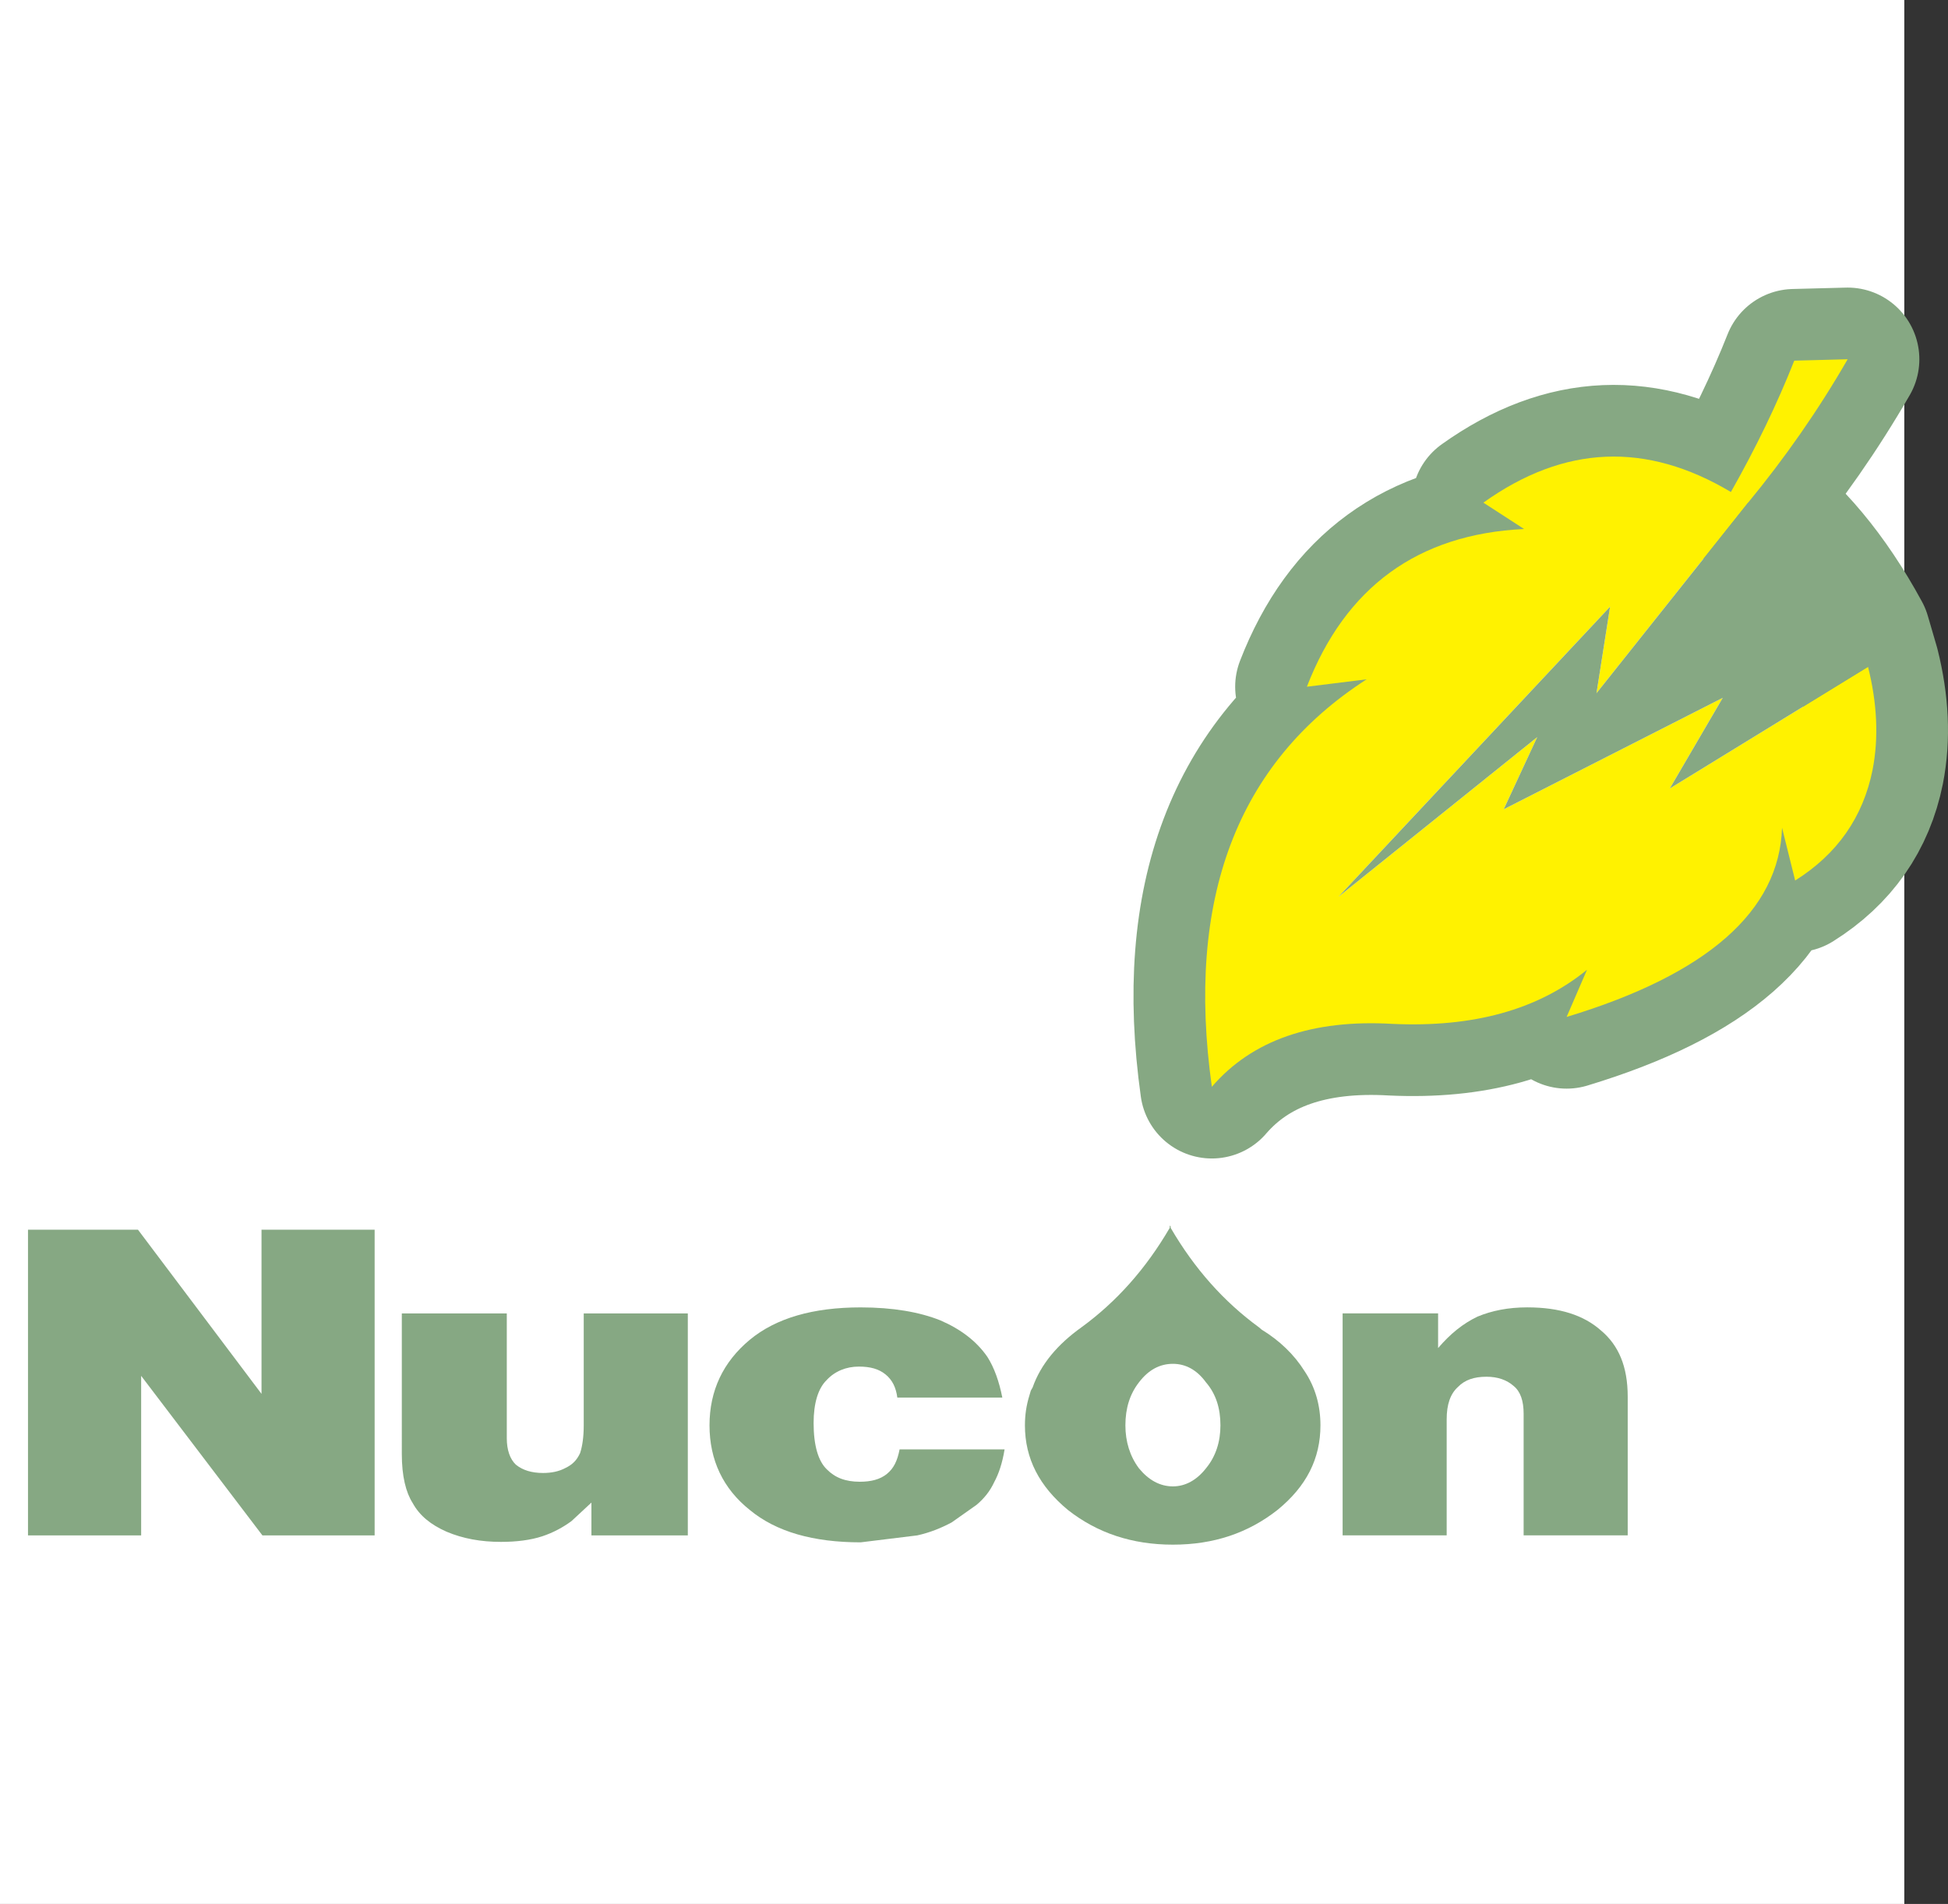
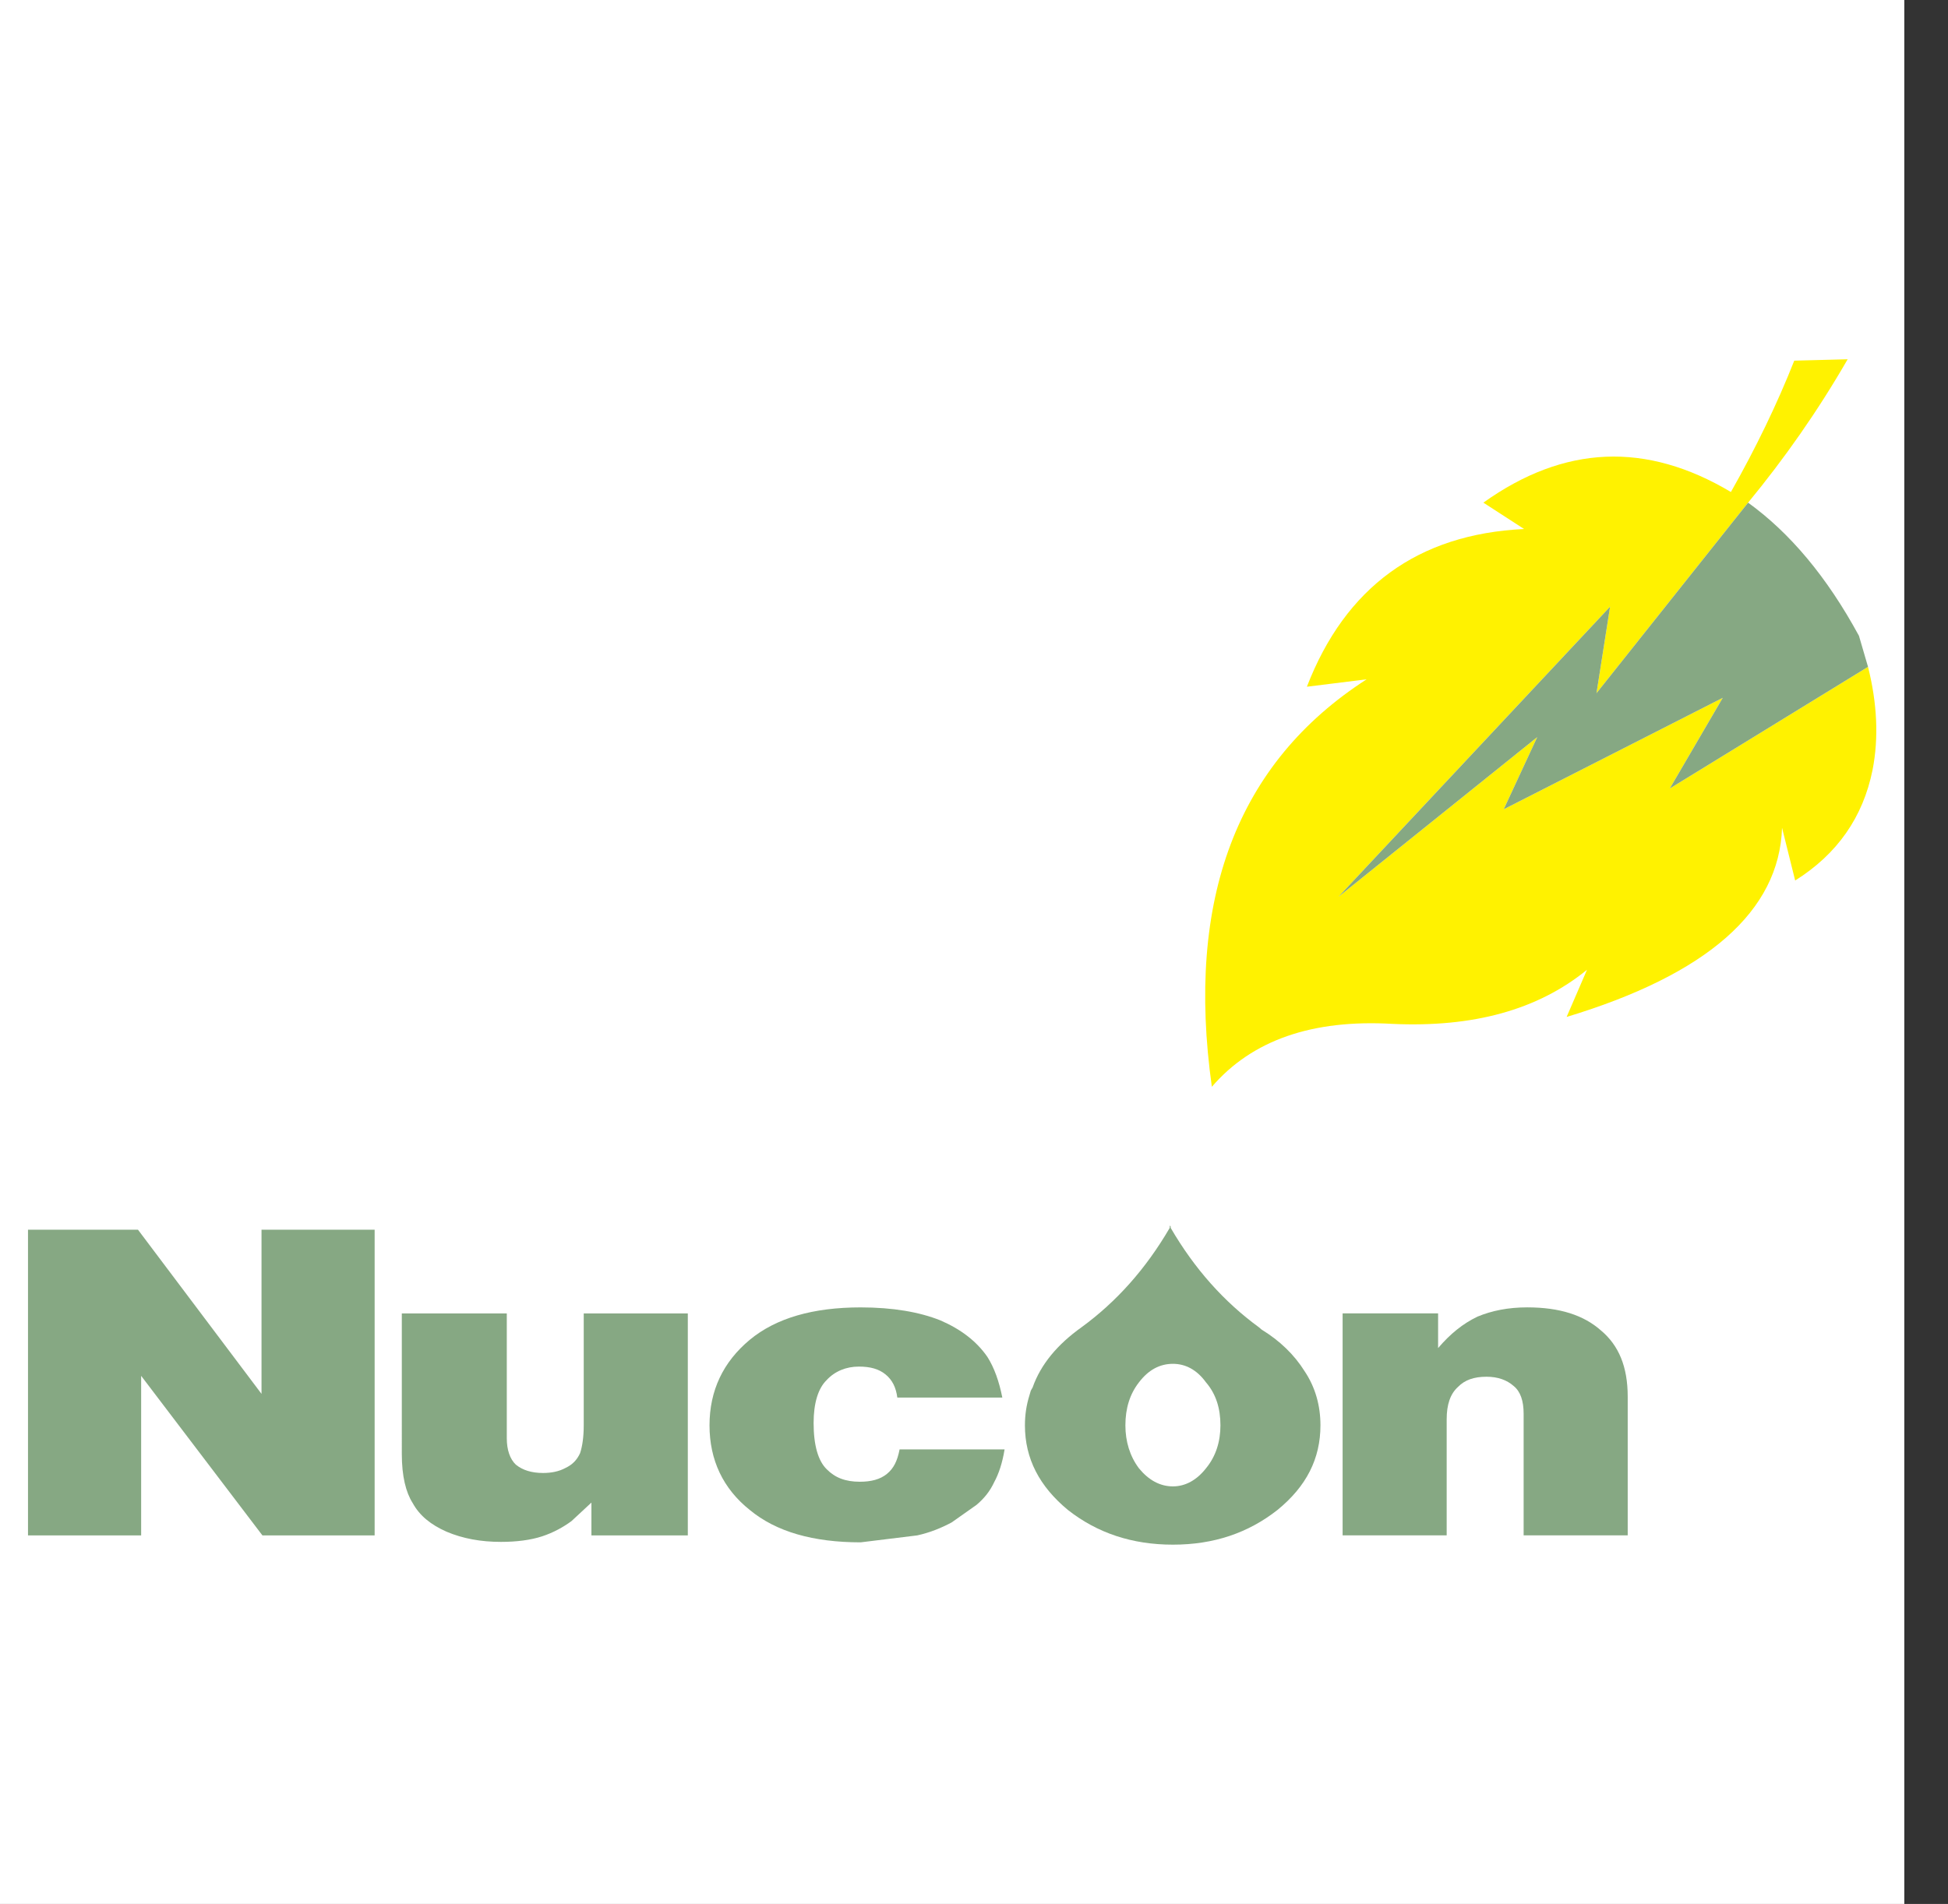
<svg xmlns="http://www.w3.org/2000/svg" version="1.0" id="Layer_1" x="0px" y="0px" width="197.18px" height="192.756px" viewBox="0 0 197.18 192.756" enable-background="new 0 0 197.18 192.756" xml:space="preserve">
  <rect x="0" y="0" width="197.18" height="192.756" fill="#333333" stroke="none" />
  <g>
    <polygon fill-rule="evenodd" clip-rule="evenodd" fill="#FFFFFF" points="0,0 192.756,0 192.756,192.756 0,192.756 0,0  " />
-     <path fill="none" stroke="#86A883" stroke-width="14.515" stroke-linecap="round" stroke-linejoin="round" stroke-miterlimit="2.613" d="   M189.084,67.511l-0.916-3.137c-3.253-5.994-7.009-10.442-11.223-13.485c3.664-4.448,7.054-9.271,10.077-14.516l-5.405,0.141   c-1.74,4.401-3.894,8.85-6.413,13.298c-8.565-5.104-16.856-4.776-25.056,1.077l4.122,2.669c-10.765,0.515-18.093,5.9-21.986,15.967   l6.046-0.749c-13.146,8.475-18.322,22.288-15.665,41.252c4.076-4.729,10.169-6.836,18.276-6.369   c8.153,0.375,14.704-1.404,19.696-5.479l-2.062,4.777c14.246-4.309,21.529-10.723,21.805-19.151l1.328,5.338   c4.26-2.669,6.871-6.415,7.833-11.191C190.184,74.675,190,71.164,189.084,67.511" />
    <path fill-rule="evenodd" clip-rule="evenodd" fill="#FFF200" d="M169.021,79.826l5.359-9.177l-22.17,11.284l3.39-7.304   L135.49,90.783l27.483-29.359L161.6,70.18l15.346-19.292c3.664-4.448,7.054-9.271,10.077-14.516l-5.405,0.141   c-1.74,4.401-3.894,8.85-6.413,13.298c-8.565-5.104-16.856-4.776-25.056,1.077l4.122,2.669c-10.765,0.515-18.093,5.9-21.986,15.967   l6.046-0.749c-13.146,8.475-18.322,22.288-15.666,41.252c4.077-4.729,10.17-6.836,18.277-6.369   c8.153,0.375,14.704-1.404,19.696-5.477l-2.062,4.775c14.246-4.309,21.529-10.723,21.805-19.151l1.328,5.338   c4.26-2.669,6.871-6.415,7.833-11.191c0.642-3.278,0.458-6.789-0.458-10.441L169.021,79.826L169.021,79.826z" />
    <path fill-rule="evenodd" clip-rule="evenodd" fill="#86A883" d="M162.974,61.424L135.49,90.783L155.6,74.628l-3.39,7.304   l22.17-11.284l-5.359,9.177l20.063-12.314l-0.916-3.137c-3.253-5.994-7.009-10.442-11.223-13.485L161.6,70.18L162.974,61.424   L162.974,61.424z" />
    <path fill-rule="evenodd" clip-rule="evenodd" fill="#86A883" d="M127.703,134.609l-0.274-0.234   c-3.527-2.574-6.505-5.9-8.933-10.066v-0.234v0.094l-0.092-0.094v0.234c-2.428,4.166-5.405,7.492-8.933,10.066   c-2.427,1.732-4.122,3.746-4.946,6.088l-0.184,0.328l-0.138,0.467c-0.32,1.031-0.458,2.014-0.458,3.045   c0,3.371,1.466,6.18,4.352,8.568c2.978,2.34,6.505,3.512,10.627,3.512c4.123,0,7.604-1.172,10.582-3.512   c2.932-2.389,4.352-5.197,4.352-8.568c0-1.967-0.504-3.84-1.604-5.479C131.001,137.139,129.535,135.732,127.703,134.609   L127.703,134.609z" />
    <polygon fill-rule="evenodd" clip-rule="evenodd" fill="#86A883" points="2.834,155.445 2.834,124.496 13.966,124.496    26.471,141.117 26.471,124.496 37.922,124.496 37.922,155.445 26.562,155.445 14.287,139.291 14.287,155.445 2.834,155.445  " />
    <path fill-rule="evenodd" clip-rule="evenodd" fill="#86A883" d="M40.671,132.971h10.627v12.643c0,1.17,0.321,2.107,0.916,2.668   c0.687,0.562,1.604,0.844,2.749,0.844c0.825,0,1.603-0.141,2.291-0.516c0.687-0.328,1.145-0.795,1.466-1.498   c0.229-0.703,0.366-1.639,0.366-2.809v-11.332h10.536v22.475h-9.757v-3.324l-2.015,1.873c-0.825,0.609-1.833,1.17-2.978,1.545   c-1.146,0.375-2.565,0.562-4.168,0.562c-2.016,0-3.848-0.328-5.497-1.029c-1.603-0.703-2.748-1.641-3.435-2.904   c-0.688-1.076-1.1-2.715-1.1-4.963V132.971L40.671,132.971z" />
    <path fill-rule="evenodd" clip-rule="evenodd" fill="#86A883" d="M101.686,146.736c-0.229,1.404-0.596,2.482-1.055,3.324   c-0.412,0.891-1.007,1.641-1.786,2.295l-2.52,1.779c-1.053,0.562-2.199,1.029-3.481,1.311l-5.726,0.703   c-4.81,0-8.566-1.076-11.223-3.277c-2.703-2.154-4.077-5.057-4.077-8.568s1.374-6.416,4.077-8.662   c2.657-2.201,6.413-3.279,11.223-3.279c3.252,0,5.955,0.469,8.062,1.312c2.061,0.889,3.665,2.105,4.764,3.697   c0.687,1.078,1.19,2.482,1.512,4.121H90.829c-0.138-1.029-0.504-1.779-1.191-2.342c-0.687-0.561-1.558-0.795-2.703-0.795   c-1.283,0-2.428,0.469-3.252,1.357c-0.87,0.844-1.328,2.342-1.328,4.355c0,2.248,0.458,3.84,1.328,4.682   c0.825,0.844,1.878,1.264,3.344,1.264c1.146,0,2.061-0.232,2.749-0.795c0.687-0.562,1.054-1.311,1.283-2.482H101.686   L101.686,146.736z" />
    <path fill-rule="evenodd" clip-rule="evenodd" fill="#86A883" d="M135.902,155.445v-22.475h9.665v3.512   c1.237-1.451,2.52-2.482,3.985-3.184c1.466-0.609,3.115-0.938,5.039-0.938c3.298,0,5.726,0.797,7.466,2.342   c1.787,1.498,2.703,3.652,2.703,6.695v14.047h-10.535v-12.314c0-1.311-0.321-2.248-1.008-2.809   c-0.688-0.609-1.604-0.938-2.749-0.938c-1.282,0-2.198,0.328-2.886,1.031c-0.778,0.701-1.146,1.779-1.146,3.277v11.752H135.902   L135.902,155.445z" />
    <path fill-rule="evenodd" clip-rule="evenodd" fill="#FFFFFF" d="M123.535,144.303c0-1.732-0.458-3.186-1.466-4.355   c-0.917-1.264-2.062-1.873-3.345-1.873c-1.328,0-2.474,0.609-3.435,1.873c-0.917,1.17-1.375,2.623-1.375,4.355   c0,1.639,0.458,3.137,1.375,4.354c0.961,1.17,2.106,1.826,3.435,1.826c1.283,0,2.428-0.656,3.345-1.826   C123.077,147.439,123.535,145.941,123.535,144.303L123.535,144.303z" />
  </g>
</svg>